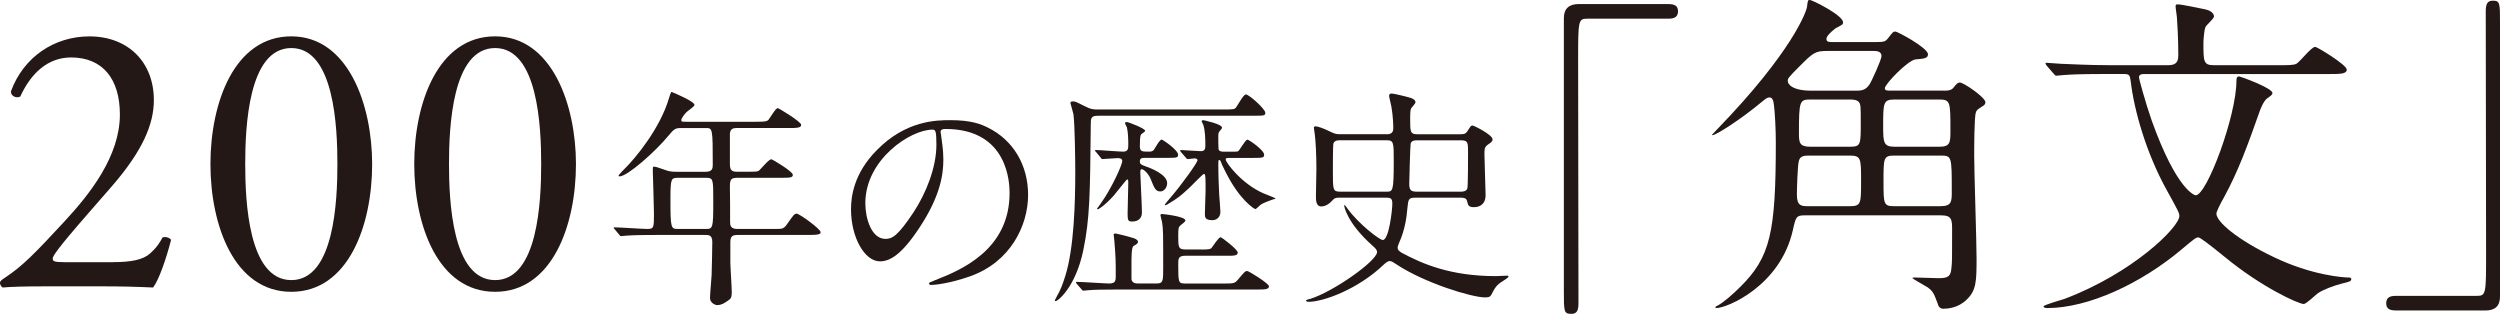
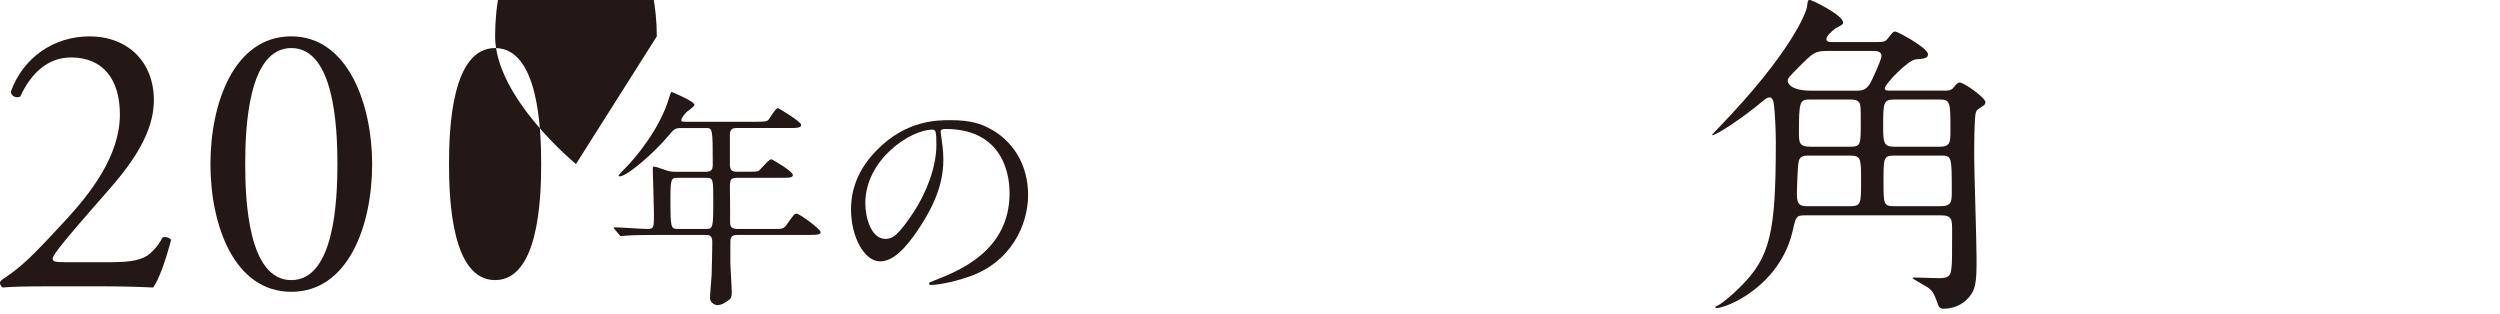
<svg xmlns="http://www.w3.org/2000/svg" id="_レイヤー_2" viewBox="0 0 1129.51 141.8">
  <defs>
    <style>.cls-1{fill:#231815;}</style>
  </defs>
  <g id="_レイヤ_1">
    <path class="cls-1" d="M51.18,118.43c8.12,0,13.41-1.06,16.59-3.88,3.35-3,4.59-5.29,5.65-7.24,1.24-.53,3.18,0,3.88,1.06-2.29,8.82-5.47,18-8.12,21.53-7.24-.35-14.65-.53-22.77-.53h-25.59c-9.88,0-15.71.18-19.59.53-.35-.18-1.24-.88-1.24-2.29,0-.53.88-1.24,1.94-1.94,8.12-5.29,13.94-11.29,27-25.41,11.65-12.53,25.24-29.65,25.24-48.53,0-16.06-7.77-25.77-22.06-25.77-10.59,0-18.18,7.24-22.94,17.65-1.59.88-4.24,0-4.24-2.29,5.65-15.53,19.59-24.88,35.47-24.88,17.65,0,29.12,11.82,29.12,28.77,0,10.94-5.12,22.94-18.88,38.83l-10.77,12.35c-14.47,16.59-16.06,19.41-16.06,20.47,0,1.24.88,1.59,5.47,1.59h21.88Z" />
    <path class="cls-1" d="M168.14,74.13c0,27.71-10.77,57.71-36.53,57.71s-36.53-30-36.53-57.71,10.77-57.71,36.53-57.71,36.53,31.06,36.53,57.71ZM110.79,74.13c0,16.59,1.41,52.42,20.82,52.42s20.83-35.83,20.83-52.42-1.41-52.42-20.83-52.42-20.82,35.83-20.82,52.42Z" />
-     <path class="cls-1" d="M260.22,74.13c0,27.71-10.77,57.71-36.53,57.71s-36.53-30-36.53-57.71,10.77-57.71,36.53-57.71,36.53,31.06,36.53,57.71ZM202.86,74.13c0,16.59,1.41,52.42,20.82,52.42s20.83-35.83,20.83-52.42-1.41-52.42-20.83-52.42-20.82,35.83-20.82,52.42Z" />
+     <path class="cls-1" d="M260.22,74.13s-36.53-30-36.53-57.71,10.77-57.71,36.53-57.71,36.53,31.06,36.53,57.71ZM202.86,74.13c0,16.59,1.41,52.42,20.82,52.42s20.83-35.83,20.83-52.42-1.41-52.42-20.83-52.42-20.82,35.83-20.82,52.42Z" />
    <path class="cls-1" d="M308.14,57.84c-3.24,0-3.45.31-6.38,3.76-5.54,6.69-18.2,18.09-21.86,18.09-.1,0-.42,0-.42-.31,0-.42,2.61-3.03,3.35-3.76,3.97-3.97,15.37-17.36,19.45-31.37.1-.52.84-2.72,1.15-2.72,1.88.73,10.35,4.39,10.35,5.86,0,.73-2.93,2.61-3.45,3.14-.84.73-2.51,2.82-2.51,3.76,0,.73.21.73,2.82.73h30.64c4.81,0,5.23-.21,5.96-.94.63-.73,3.14-5.23,4.18-5.23.42,0,10.56,6.17,10.56,7.53,0,1.46-2.09,1.46-5.65,1.46h-23.42c-1.46,0-2.93.21-3.14,2.51v13.8c0,3.24,1.25,3.45,3.76,3.45h3.97c2.51,0,4.39,0,5.12-.31.94-.52,4.6-5.33,5.86-5.33.52,0,9.73,5.54,9.73,7.01,0,1.36-1.36,1.36-5.65,1.36h-19.03c-2.93,0-3.76.31-3.76,3.87.1,3.87.1,12.03.1,16,0,1.36,0,3.24,3.24,3.24h17.05c3.56,0,3.97,0,5.75-2.61,2.72-3.87,3.03-4.29,4.08-4.29,1.15,0,10.77,6.9,10.77,8.37,0,.94-.94,1.25-5.54,1.25h-32.1c-2.61,0-3.14,1.05-3.14,3.35v9.2c0,1.88.63,10.98.63,13.07,0,1.78-.1,2.82-1.05,3.56-1.78,1.36-3.45,2.51-5.54,2.51-.84,0-3.24-.94-3.24-3.24,0-1.46.63-8.57.73-10.25.1-3.24.31-12.44.31-15.06,0-3.14-1.67-3.14-3.14-3.14h-22.59c-2.51,0-9.52,0-13.18.31-.31,0-1.88.21-2.2.21-.42,0-.63-.21-.94-.63l-1.99-2.4q-.52-.52-.52-.73c0-.21.21-.21.42-.21,2.09,0,12.44.73,14.85.73,2.93,0,2.93-.73,2.93-7.01,0-3.03-.52-18.82-.52-19.24,0-1.67,0-1.88.42-1.88.84,0,1.25.1,5.12,1.46,1.57.63,3.03.84,4.92.84h13.39c3.03,0,3.24-1.46,3.24-3.24,0-16.52-.1-16.52-3.14-16.52h-10.77ZM306.26,80.33c-3.03,0-3.35.42-3.35,9.41,0,13.7.21,13.7,3.56,13.7h12.23c3.35,0,3.56,0,3.56-12.44,0-10.35,0-10.67-3.45-10.67h-12.55Z" />
    <path class="cls-1" d="M424.95,59.73c0,.31.21.73.21,1.15.42,3.35,1.05,6.69,1.05,11.29,0,7.01-1.57,16.73-10.77,30.64-8.37,12.76-13.7,15.27-17.88,15.27-6.9,0-13.07-10.77-13.07-23.53,0-5.54,1.15-16.1,11.61-26.67,13.28-13.59,27.29-13.59,33.36-13.59,9.52,0,13.91,1.88,16.84,3.35,11.29,5.54,18.2,16.73,18.2,30.43s-7.84,30.33-26.35,36.81c-8.89,3.14-15.79,3.87-17.36,3.87-.42,0-1.05-.1-1.05-.73,0-.31.21-.42,2.82-1.46,10.88-4.29,33.57-13.28,33.57-39.32,0-4.08-.42-28.97-28.97-28.97-2.09,0-2.2.84-2.2,1.46ZM390.96,91.83c0,6.8,2.72,16.1,9.1,16.1,3.03,0,5.54-1.25,12.76-12.13,5.54-8.47,10.25-20.08,10.25-30.43,0-6.27-.42-6.8-1.78-6.8-9.93,0-30.33,13.49-30.33,33.25Z" />
-     <path class="cls-1" d="M496.16,52.3c-3.35,0-3.35,1.05-3.35,4.39-.31,31.06-.42,41.93-3.35,56.26-3.45,16.73-11.5,23.11-12.55,23.11-.1,0-.31-.1-.31-.31s.1-.31.84-1.78c1.78-3.14,2.51-5.02,3.87-9.31,3.97-12.65,4.5-33.25,4.5-47.06,0-5.12-.21-21.75-.84-26.04-.1-.73-1.36-4.81-1.36-5.02,0-.63.63-.73,1.05-.73,1.15,0,1.57.21,5.23,2.09,3.03,1.57,4.39,1.57,6.17,1.57h56.99c4.08,0,4.71-.1,5.33-.84.73-.84,3.35-5.96,4.5-5.96,1.46,0,8.78,6.59,8.78,8.26,0,1.36-.52,1.36-5.54,1.36h-69.96ZM542.91,112.74c3.24,0,3.97-.21,4.39-.63.73-.84,3.24-4.92,4.18-4.92.52,0,7.74,5.54,7.74,6.9,0,1.46-1.78,1.46-4.5,1.46h-19.24c-3.14,0-3.14,1.46-3.14,3.66,0,8.78,0,8.89,3.56,8.89h16.73c4.71,0,5.23,0,6.69-1.78,2.93-3.45,3.24-3.87,4.18-3.87.73,0,9.83,5.65,9.83,6.9,0,1.46-2.09,1.46-5.65,1.46h-62.74c-7.11,0-10.67.1-13.18.31-.42,0-1.88.21-2.2.21-.42,0-.63-.21-.94-.63l-2.09-2.41c-.31-.42-.42-.52-.42-.73,0-.1.1-.21.42-.21,2.3,0,12.55.73,14.64.73,2.93,0,2.93-1.36,2.93-3.66,0-5.96,0-8.26-.63-15.58,0-.42-.31-2.61-.31-2.82,0-.42.42-.52.73-.52.42,0,5.33,1.15,8.26,2.09.63.21,1.99.73,1.99,1.67,0,.73-.42.94-1.99,1.88-.94.52-.94,4.81-.94,8.16v6.9c.31,1.88,2.2,1.88,3.14,1.88h8.16c3.03,0,3.03-1.05,3.03-7.22,0-15.58,0-17.36-.52-20.5-.1-.42-.73-2.93-.73-3.14,0-.42.42-.52.73-.52.42,0,10.56,1.05,10.56,2.93,0,.42-.73,1.05-1.99,1.99-1.15.94-1.25,1.36-1.25,4.71,0,5.33,0,6.38,3.24,6.38h7.32ZM517.5,71.33c-1.46,0-2.51,0-2.51,1.67,0,1.15.63,1.46,2.72,2.2,1.88.63,9.62,3.56,9.62,7.53,0,2.09-1.46,3.76-3.03,3.76-2.2,0-2.72-1.36-4.39-5.54-.84-2.2-3.03-4.5-4.08-4.5-.63,0-.63.84-.63,1.57,0,1.57.73,15.06.73,17.99,0,2.61-1.67,4.08-4.39,4.08-1.78,0-2.09-.42-2.09-3.56,0-1.99.31-11.61.31-13.8,0-1.15,0-1.67-.52-1.67-.31,0-5.02,6.17-6.06,7.32-4.08,4.5-6.8,6.17-7.22,6.17-.31,0-.31-.21-.31-.31.52-.73,1.36-1.88,1.67-2.3,5.12-7.11,9.73-17.67,9.73-19.14,0-1.36-1.46-1.36-2.09-1.36-.94,0-6.06.42-6.8.42-.42,0-.63-.21-.94-.73l-1.99-2.41q-.52-.52-.52-.63c0-.21.21-.31.42-.31,1.78,0,10.46.73,12.34.73,2.3,0,2.3-1.57,2.3-3.24,0-2.2-.1-5.65-.63-7.74-.1-.21-.84-1.57-.84-1.88,0-.42.42-.52.73-.52.84,0,8.37,2.93,8.37,3.97,0,.42-1.67,1.36-1.88,1.67-.52.94-.52,3.35-.52,5.23,0,2.51.94,2.51,4.08,2.51.73,0,1.46,0,2.2-.73.52-.73,2.61-4.71,3.56-4.71.52,0,7.42,4.71,7.42,6.8,0,1.46-.52,1.46-5.86,1.46h-8.89ZM533.6,68.72c-.31-.42-.42-.52-.42-.63,0-.21.1-.31.42-.31.94,0,7.63.52,8.99.52,1.99,0,1.99-1.46,1.99-2.82,0-2.82-.1-6.59-.94-9.1-.1-.31-.73-1.36-.73-1.57,0-.31.31-.52.73-.52.21,0,8.47,1.78,8.47,3.35,0,.42-.21.63-1.05,1.57-.52.73-.63,1.15-.63,2.2,0,.94,0,5.44.1,5.96.31,1.15,1.57,1.15,2.41,1.15h3.14c2.41,0,2.72,0,3.14-.1.94-.42,3.35-5.33,4.39-5.33.63,0,7.53,4.71,7.53,6.8,0,1.46-.63,1.46-5.96,1.46h-9.31c-1.67,0-2.09,0-2.09.73,0,1.25,7.01,10.88,17.05,15.27.94.42,5.44,2.09,5.44,2.3,0,.1-.63.42-1.05.42-1.25.42-4.71,1.67-5.75,2.51-.42.31-1.88,1.88-2.3,1.88s-7.11-3.97-13.59-17.04c-1.15-2.2-1.78-3.66-2.09-4.6-.1-.21-.31-.52-.63-.52-.42,0-.42.21-.42,2.09,0,5.44.31,11.82.42,13.91.1,1.15.52,6.69.52,7.42,0,2.3-1.57,3.76-3.66,3.76-3.35,0-3.35-1.46-3.35-2.93,0-1.67.31-8.68.31-10.14,0-6.48,0-7.84-.73-7.84-.52,0-5.33,5.12-6.38,6.07-4.29,3.97-5.12,4.71-10.35,7.84-.21.1-.42.21-.73.21-.1,0-.21,0-.21-.31,0-.1,2.2-2.72,2.51-3.03,5.44-6.38,12.23-15.9,12.23-16.94,0-.73-.84-.84-1.36-.84-.31,0-2.72.31-3.03.31s-.63-.31-.94-.73l-2.09-2.41Z" />
-     <path class="cls-1" d="M626.56,60.67c2.93,0,2.93-1.88,2.93-3.03,0-1.05-.1-5.12-.84-9.41-.1-.84-1.05-4.29-1.05-4.92,0-.94.63-1.05,1.25-1.05.94,0,7.74,1.67,8.16,1.88.84.21,2.51.84,2.51,2.09,0,.63-1.99,2.51-2.09,3.03-.31,1.05-.31,3.03-.31,4.29,0,5.96,0,7.11,3.24,7.11h19.45c2.09,0,2.61-.31,3.76-2.3.73-1.15,1.05-1.67,1.67-1.67s9.1,4.18,9.1,6.27c0,.84-.31,1.15-1.99,2.3-1.67,1.15-1.67,1.99-1.67,4.71s.52,15.48.52,18.09c0,4.39-2.82,5.54-5.33,5.54s-2.61-1.05-3.03-2.72c-.31-1.57-1.88-1.57-2.93-1.57h-20.39c-3.14,0-3.24.63-3.66,4.81-.31,4.08-1.15,9.73-3.56,15.16-.52,1.25-.84,1.99-.84,2.61,0,1.15.94,1.78,1.99,2.4,8.99,4.81,21.75,10.46,42.35,10.46.84,0,4.71-.21,5.12-.21.21,0,.63,0,.63.42s-2.09,1.78-2.51,1.99c-2.93,1.78-3.66,3.14-5.12,5.96-.52,1.05-1.05,1.46-2.93,1.46-6.07,0-27.61-6.59-40.26-15.06-1.15-.73-1.99-1.36-2.82-1.36-1.05,0-1.99.94-2.93,1.78-11.4,10.88-26.98,16.63-33.78,16.63-.94,0-1.15-.42-1.15-.63s1.67-.73,1.99-.73c10.25-3.14,30.12-17.15,30.12-21.12,0-1.05-.94-1.88-1.88-2.72-11.92-10.56-12.97-18.09-12.97-18.2,0-.84.84.31,1.46,1.25,4.92,6.8,14.43,14.22,16,14.22,2.72,0,4.29-13.39,4.29-16.52,0-2.51-1.05-2.61-3.14-2.61h-20.6c-1.36,0-2.3,0-3.35,1.25-1.57,1.78-3.35,2.72-5.02,2.72-2.41,0-2.41-2.93-2.41-4.6,0-1.99.21-10.77.21-12.55,0-5.96-.31-12.13-.73-15.48,0-.31-.42-2.51-.42-2.93,0-.52.52-.63.84-.63.73,0,3.03.63,6.8,2.51,2.09,1.05,3.03,1.05,4.39,1.05h20.91ZM626.35,86.6c2.93,0,3.35,0,3.35-13.7,0-8.58,0-9.52-3.24-9.52h-21.12c-.94,0-2.41,0-2.93,1.57-.21.73-.21,11.19-.21,12.55,0,8.16,0,9.1,3.24,9.1h20.91ZM640.37,63.39c-.94,0-2.61,0-3.03,1.46-.21.84-.63,17.05-.63,18.09,0,2.61.42,3.66,3.35,3.66h19.76c.94,0,2.61,0,3.14-1.46.31-1.15.31-14.54.31-16.1,0-4.71,0-5.65-3.35-5.65h-19.55Z" />
-     <path class="cls-1" d="M753.83,1.84c2.92,0,4.3.92,4.3,3.22s-1.23,3.38-4.3,3.38h-36.68c-4.14,0-4.14.92-4.14,19.34,0,17.19.15,93.46.15,109.11,0,3.53-.77,4.91-3.22,4.91-3.38,0-3.38-1.07-3.38-10.13V8.13c0-4.3,2.46-6.29,6.6-6.29h40.67Z" />
    <path class="cls-1" d="M878.45,40.97c1.69,0,3.22-.15,4.14-1.38,1.38-1.69,1.84-2.3,2.92-2.3,1.69,0,11.51,6.75,11.51,8.9,0,.77-.46,1.38-1.38,1.84-2.3,1.53-2.61,1.69-2.92,2.76-.77,1.84-.77,16.27-.77,19.8,0,6.6,1.07,38.83,1.07,46.19,0,10.44-.15,14.43-4.45,18.57-3.84,3.84-8.75,4.14-10.59,4.14-1.23,0-2.15-.77-2.46-2.15-1.84-4.91-2.15-5.68-4.6-7.52-1.07-.61-6.91-3.99-6.91-4.14s.46-.31.92-.31c1.69,0,9.36.31,11.05.31,4.3,0,5.37-.92,5.68-4.6.31-2.76.31-4.14.31-16.73,0-5.06,0-7.06-5.06-7.06h-61.39c-3.99,0-4.14.61-5.52,6.75-5.68,25.17-29.77,35.14-34.53,35.14-.31,0-.46-.15-.46-.31,0-.31.31-.46.92-.77,2.76-1.38,7.37-5.52,10.28-8.44,13.66-13.5,16.11-24.55,16.11-65.38,0-4.6-.31-13.97-1.07-18.26-.31-1.23-.77-2-1.84-2-.77,0-1.38.31-3.22,1.84-9.51,7.98-20.87,15.19-22.41,15.19-.15,0-.31,0-.31-.15.92-.92,2.15-2.3,2.61-2.76,33.3-34.38,40.21-52.94,40.36-55.25.31-2.46.31-2.92,1.23-2.92,1.07,0,15.04,6.91,15.04,10.13,0,.92-.31,1.07-3.53,2.76-2.3,1.84-3.99,3.53-3.99,4.76,0,1.38,1.23,1.38,2.92,1.38h19.49c3.84,0,4.3-.31,5.52-1.84,2-2.61,2.3-2.92,3.22-2.92s14.73,7.37,14.73,10.28c0,1.84-1.84,2-5.52,2.3-3.53.31-13.97,11.2-13.97,13.04,0,1.07,1.07,1.07,2.3,1.07h24.55ZM825.66,23.02c-5.68,0-6.45.77-12.89,7.21-4.6,4.6-5.06,5.22-5.06,6.29,0,1.53,2,4.45,10.74,4.45h19.8c2.46,0,4.6,0,6.45-2.92.77-1.07,5.37-11.05,5.37-12.74,0-2.3-2.46-2.3-4.14-2.3h-20.26ZM817.52,70.29c-2,0-4.14,0-4.76,2.3-.61,1.69-.92,13.2-.92,15.35,0,5.06,2,5.22,5.06,5.22h18.72c5.22,0,5.22-1.07,5.22-11.36s0-11.51-5.22-11.51h-18.11ZM818.14,44.96c-5.06,0-5.37.46-5.37,15.19,0,4.14.15,6.14,5.06,6.14h17.96c4.91,0,4.91-.92,4.91-10.74,0-7.52,0-8.44-.92-9.51-1.07-1.07-2.76-1.07-3.99-1.07h-17.65ZM876.15,66.3c5.06,0,5.06-2,5.06-7.37,0-13.04,0-13.97-5.22-13.97h-19.95c-5.22,0-5.22,1.38-5.22,12.43,0,7.21.31,8.9,5.22,8.9h20.1ZM876.76,93.15c5.06,0,5.06-2.15,5.06-6.75,0-15.81,0-16.11-5.06-16.11h-20.87c-4.91,0-4.91,1.07-4.91,11.51s0,11.36,4.91,11.36h20.87Z" />
-     <path class="cls-1" d="M968.38,33.46c-.92,0-2,.31-2,1.53,0,.46,2.92,11.36,5.83,19.64,11.36,31.61,19.49,33.61,19.8,33.61,5.06,0,18.42-35.91,18.42-51.72,0-.77,0-2,1.23-2,.46,0,15.04,5.22,15.04,7.52,0,.77-.77,1.23-2.46,2.46-1.53,1.07-3.07,5.06-3.22,5.52-5.68,16.11-9.67,27.01-15.96,38.67-2,3.53-3.68,6.91-3.68,7.83,0,3.68,9.51,11.82,25.94,19.64,17.19,8.29,31.61,9.21,33.61,9.21.46,0,1.38,0,1.38.61,0,1.07-.46,1.23-4.3,2.15-3.53.92-8.59,2.76-10.9,4.45-.92.61-5.06,4.76-6.29,4.76-2.3,0-19.03-7.52-35.76-21.33q-10.74-8.75-11.82-8.75c-1.07,0-1.69.46-7.52,5.37-18.42,15.5-42.2,26.55-60.77,26.55-1.07,0-1.69-.31-1.69-.77,0-.61,8.13-2.92,9.51-3.38,30.85-11.66,51.87-32.38,51.87-37.45,0-1.38-.61-2.46-5.68-11.66-9.36-16.88-14.73-36.06-16.27-48.96-.46-3.07-.46-3.53-3.38-3.53h-7.52c-3.68,0-14.12,0-19.34.46-.46,0-2.76.31-3.38.31-.46,0-.77-.31-1.23-.92l-3.07-3.53q-.61-.77-.61-1.07c0-.31.31-.31.61-.31.92,0,5.52.46,6.6.46,4.45.15,12.43.61,21.18.61h27.16c4.45,0,4.45-2.76,4.45-4.91,0-7.67-.46-14.27-.61-16.42,0-.77-.61-4.3-.61-5.22s.31-.92,1.07-.92c1.53,0,9.67,1.69,11.82,2.15.92.15,4.45.92,4.45,3.38,0,.92-3.53,3.84-3.84,4.76-.61,1.38-.92,5.83-.92,7.21,0,8.13,0,9.98,4.6,9.98h29.93c3.53,0,6.29,0,7.37-.61,1.53-.61,6.75-7.67,8.59-7.67.92,0,14.27,8.13,14.27,10.28,0,2-3.07,2-8.13,2h-83.79Z" />
-     <path class="cls-1" d="M1082.4,140.27c-2.92,0-4.3-.92-4.3-3.22s1.23-3.38,4.3-3.38h36.68c4.14,0,4.14-.92,4.14-19.34,0-17.19-.15-93.46-.15-109.11,0-3.53.77-4.91,3.22-4.91,3.22,0,3.22,1.07,3.22,10.13v123.54c0,4.3-2.3,6.29-6.45,6.29h-40.67Z" />
  </g>
</svg>